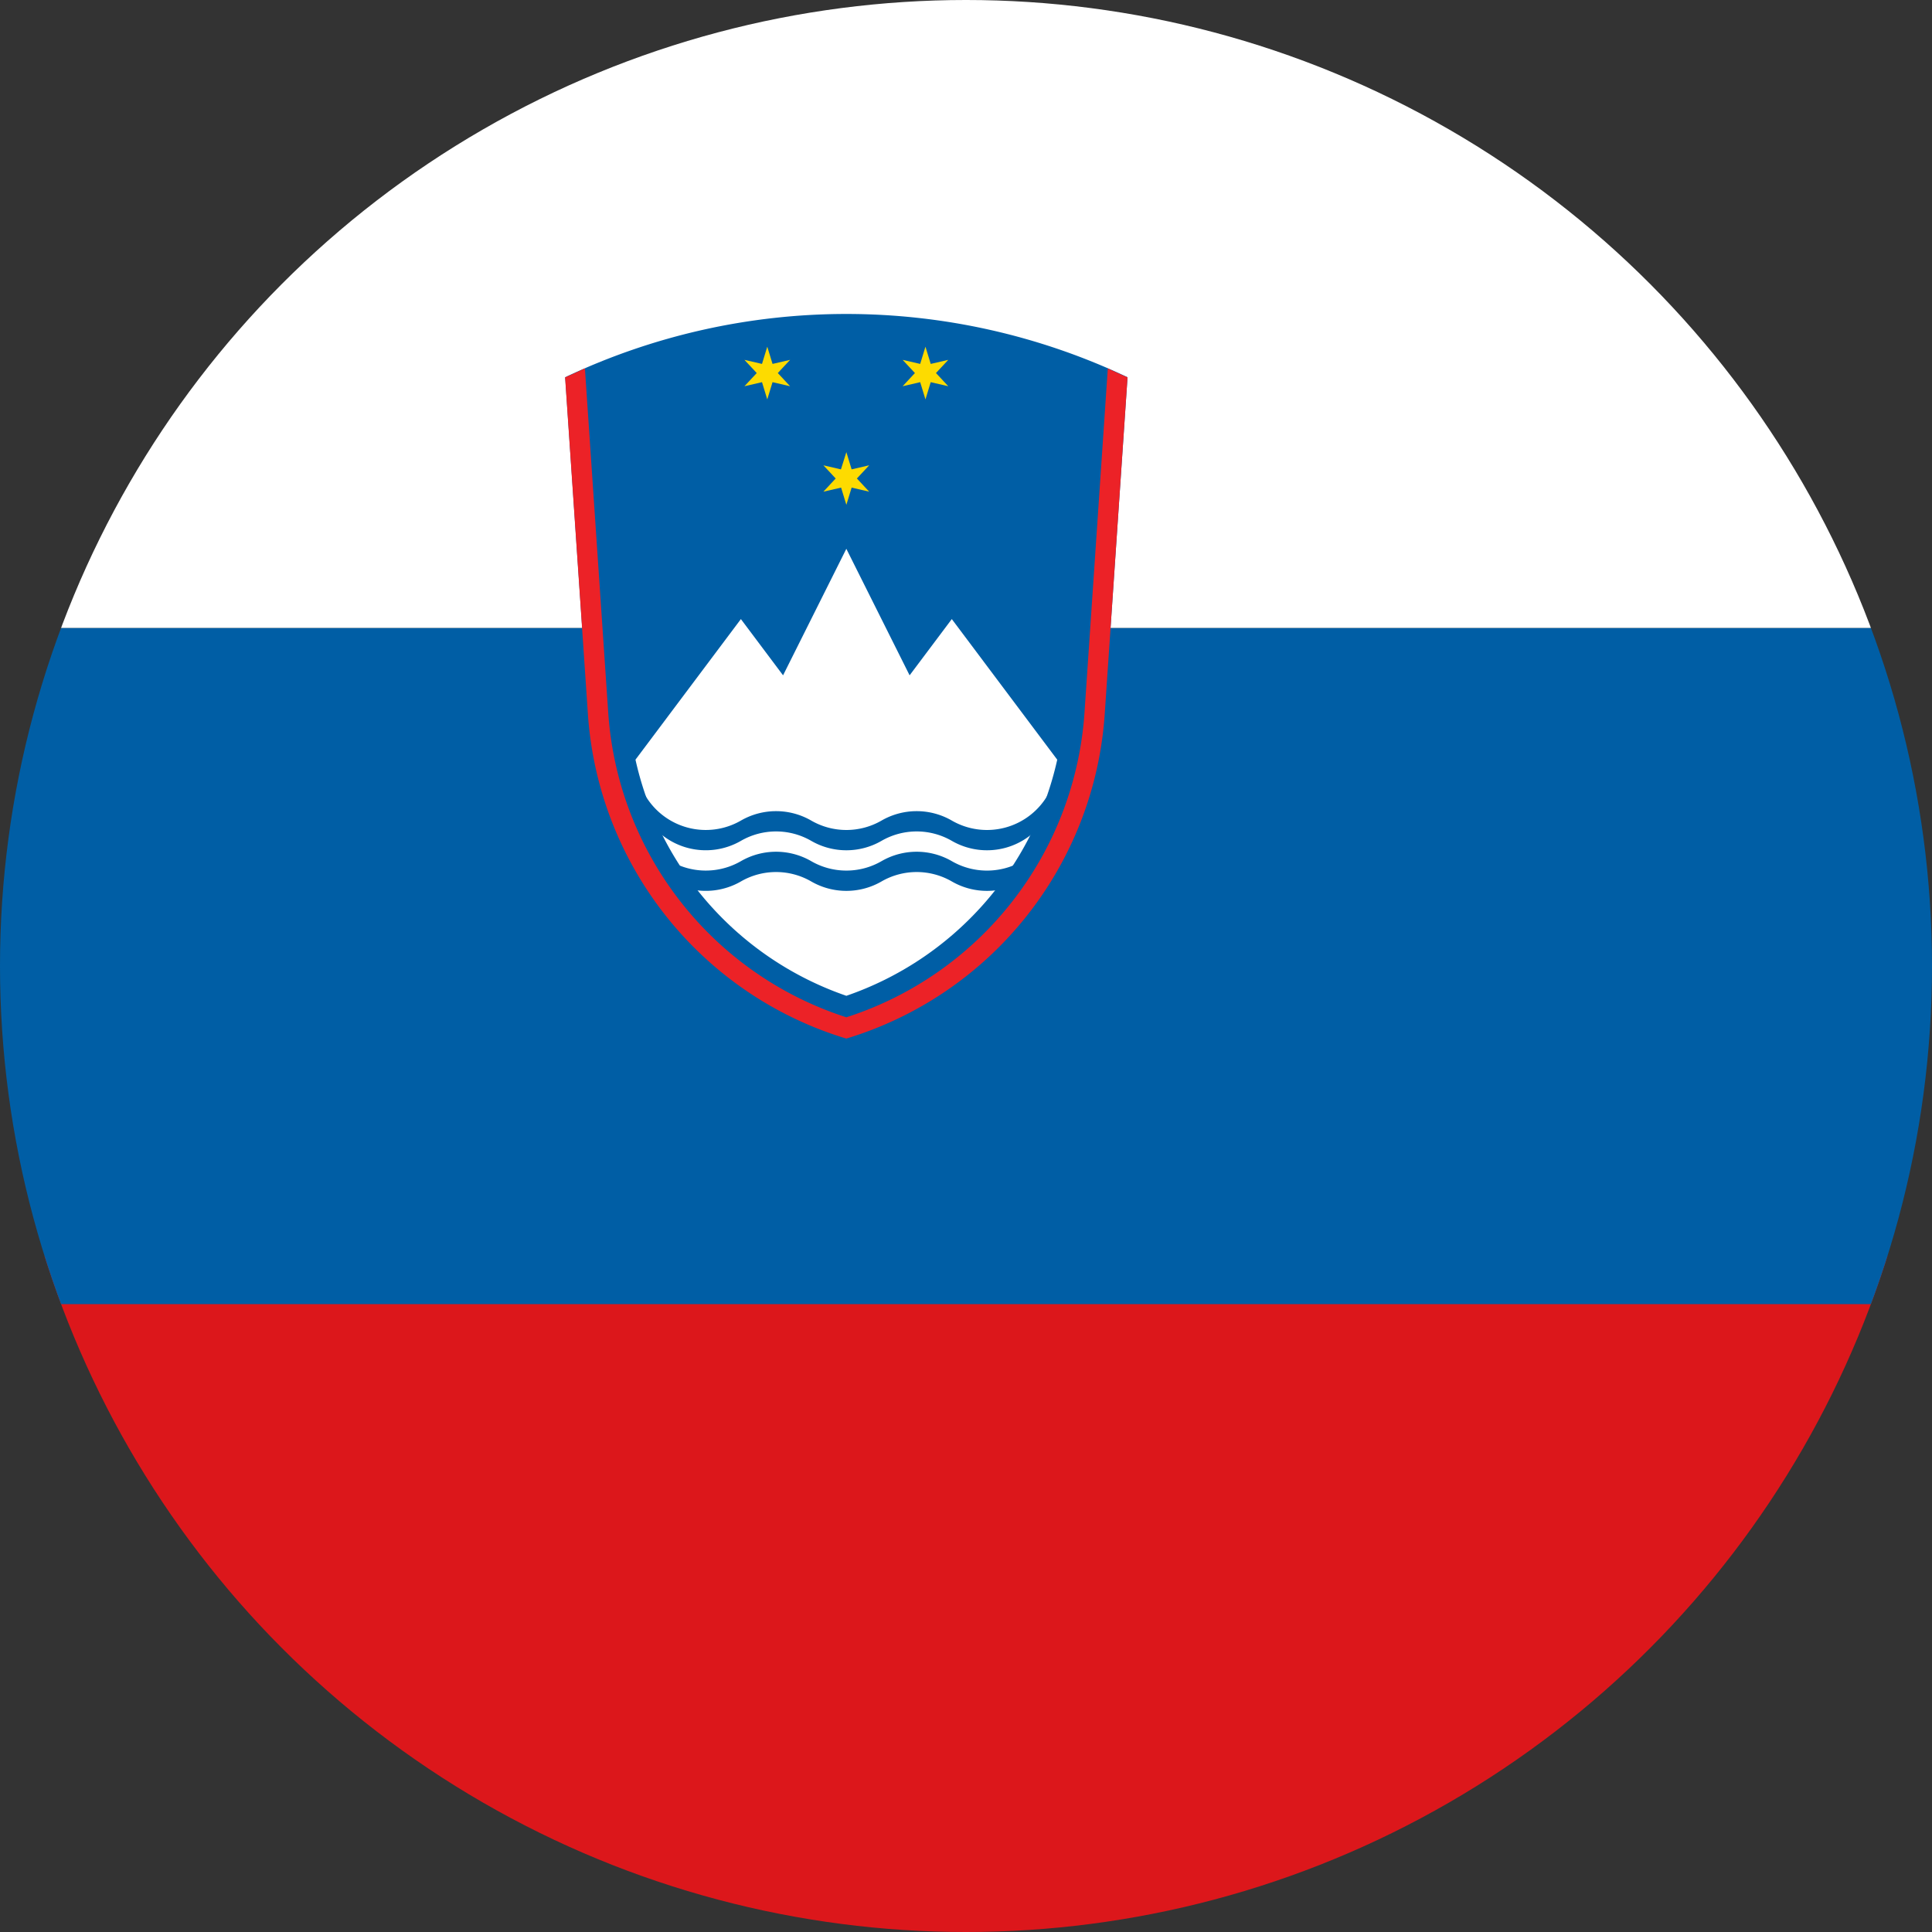
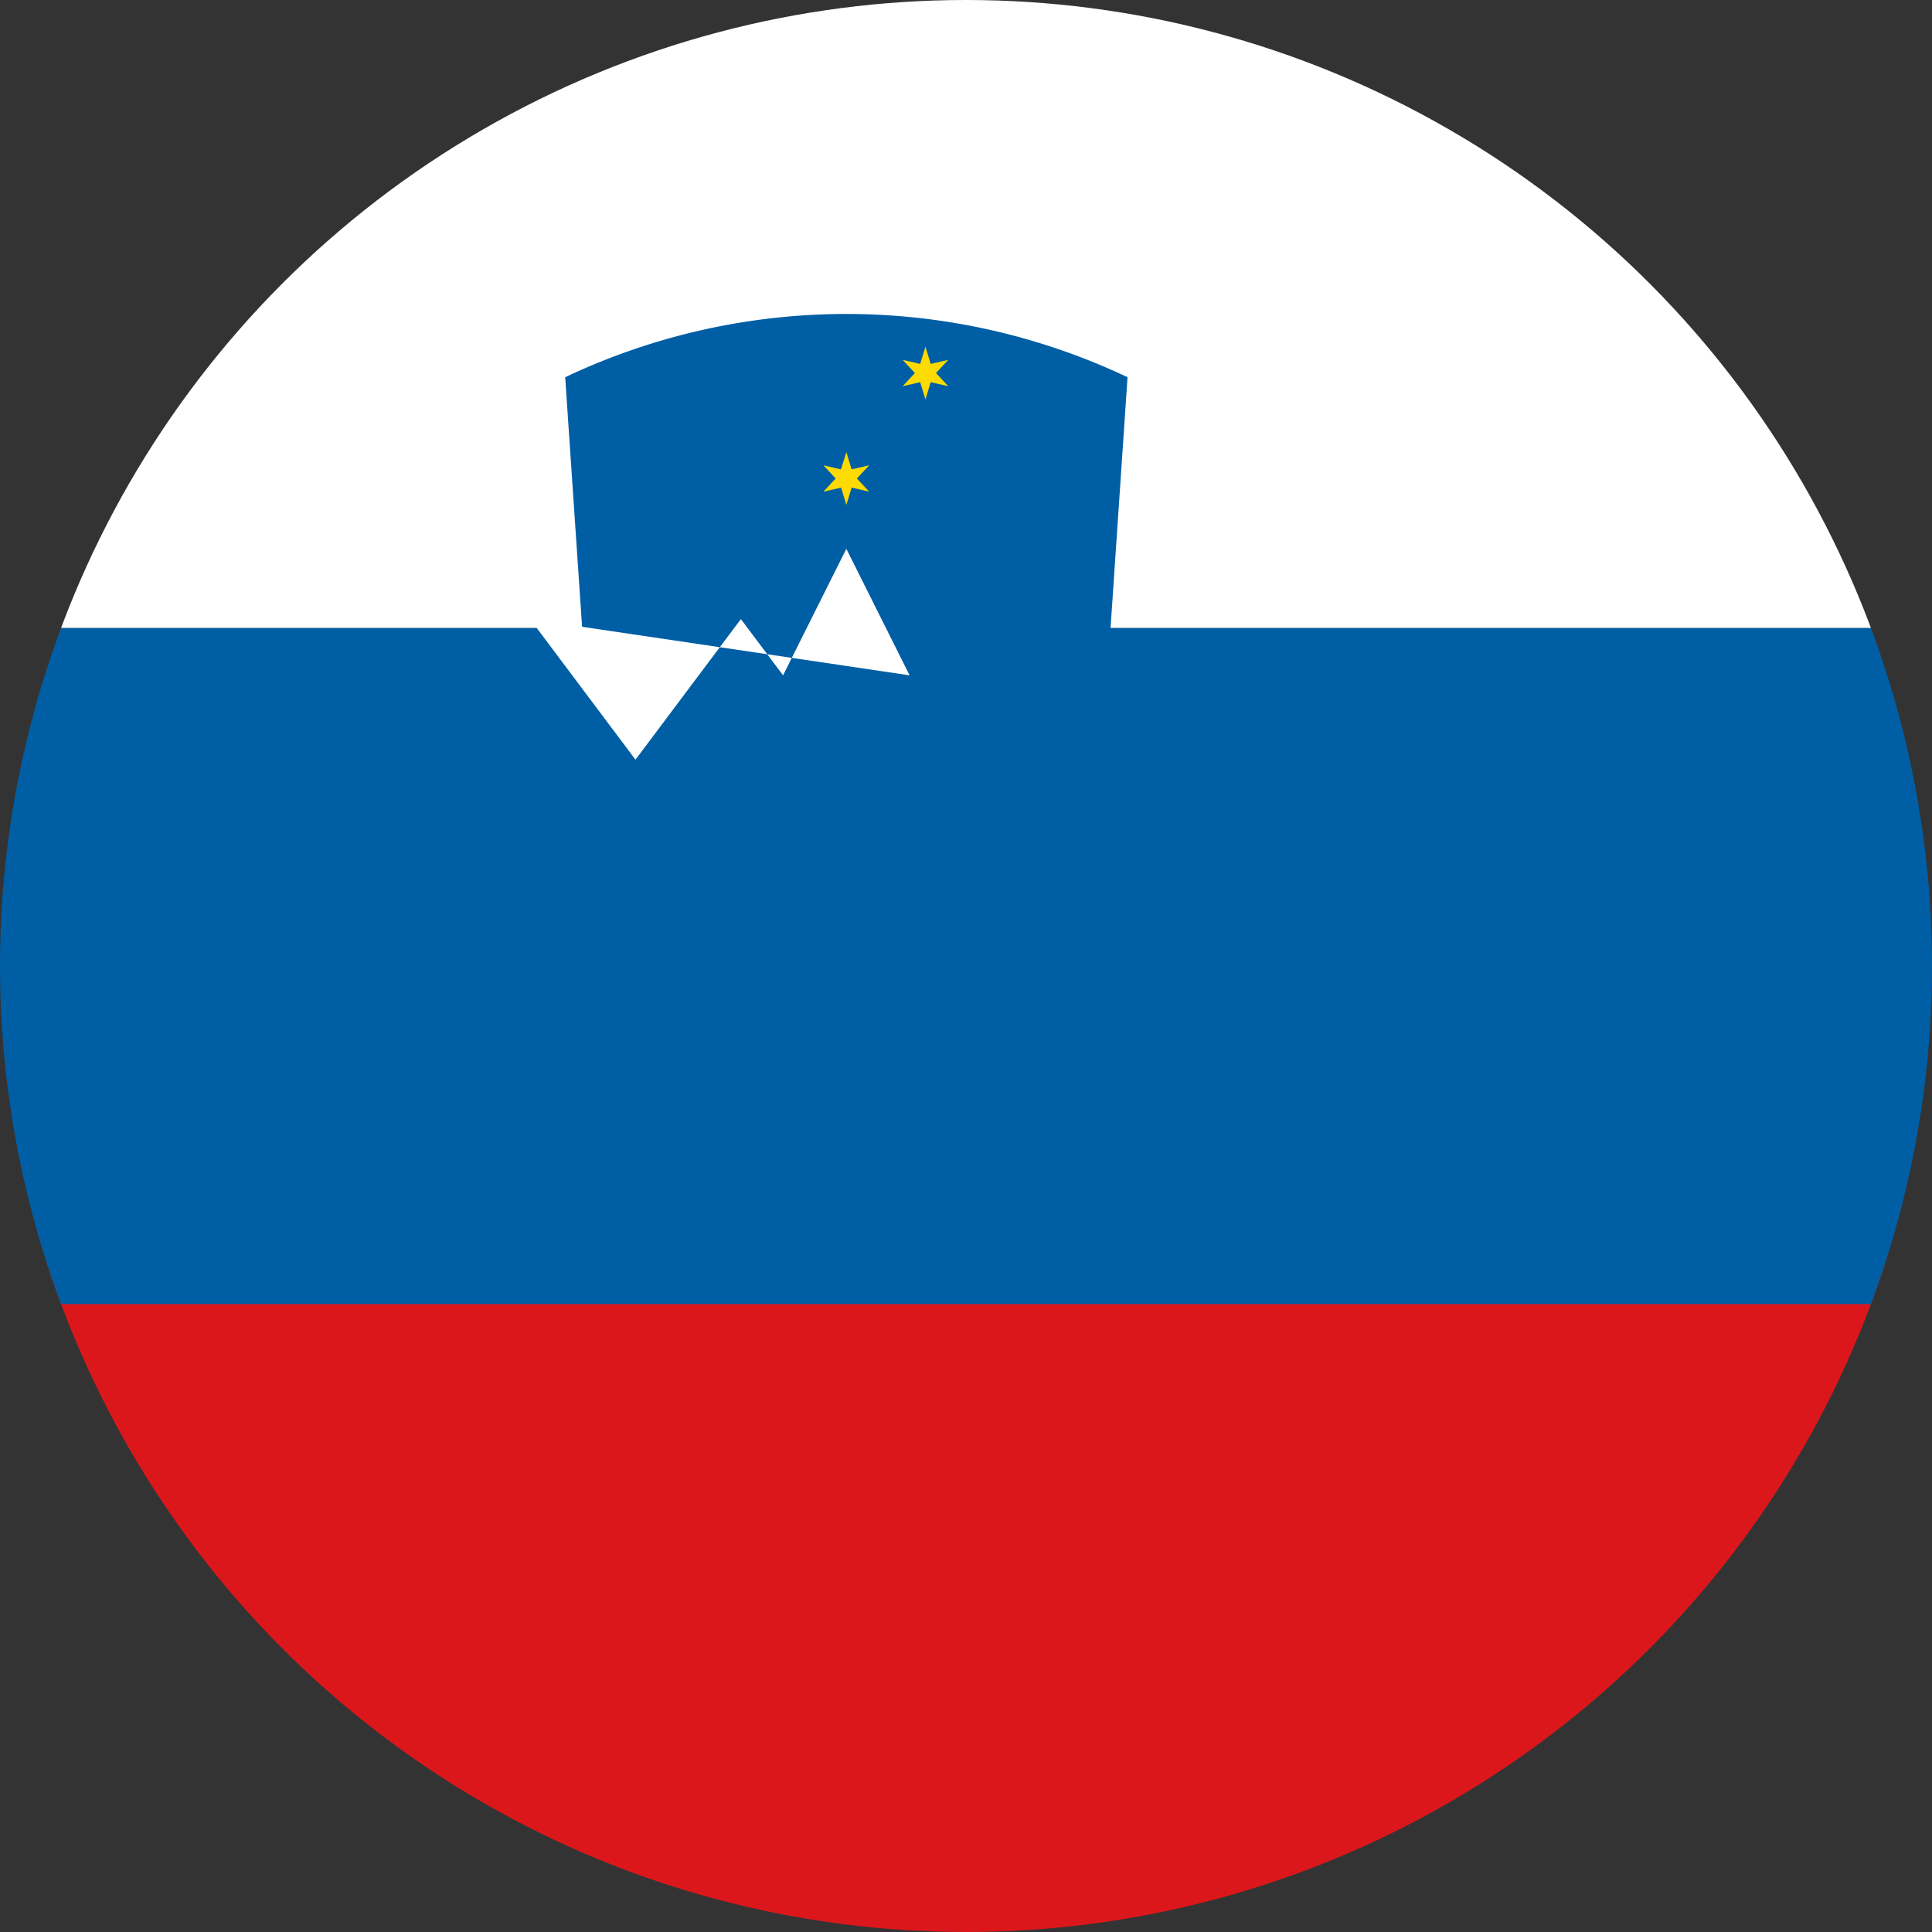
<svg xmlns="http://www.w3.org/2000/svg" width="80" height="80" viewBox="0 0 80 80">
  <rect x="0" y="0" width="80" height="80" fill="#333333" stroke="none" />
  <defs>
    <clipPath id="clip-path">
      <circle id="Ellipse_3" data-name="Ellipse 3" cx="40" cy="40" r="40" transform="translate(3548 242)" fill="#fff" />
    </clipPath>
  </defs>
  <g id="slo_falg" data-name="slo falg" transform="translate(-3548 -242)" clip-path="url(#clip-path)">
    <g id="Group_23" data-name="Group 23" transform="translate(3538 240)">
      <rect id="_11" data-name="11" width="180" height="36" transform="translate(0 54)" fill="#dc171b" />
      <rect id="_10" data-name="10" width="180" height="28" transform="translate(0 28)" fill="#005ea5" />
      <rect id="_9" data-name="9" width="180" height="30" transform="translate(0 -2)" fill="#fff" />
      <path id="_8" data-name="8" d="M83.687,66.568l.945-13.947a27.188,27.188,0,0,0-23.286,0l.945,13.947A15.1,15.1,0,0,0,72.989,80a15.1,15.1,0,0,0,10.7-13.433" transform="translate(-27.943 -35.001)" fill="#005ea5" />
-       <path id="_7" data-name="7" d="M71.049,91.147a13.417,13.417,0,0,0,8.732,9.777,13.417,13.417,0,0,0,8.732-9.777l-4.366-5.822L82.4,87.654l-2.62-5.239-2.62,5.239-1.746-2.329-4.366,5.822" transform="translate(-34.735 -57.69)" fill="#fff" />
+       <path id="_7" data-name="7" d="M71.049,91.147l-4.366-5.822L82.4,87.654l-2.62-5.239-2.62,5.239-1.746-2.329-4.366,5.822" transform="translate(-34.735 -57.69)" fill="#fff" />
      <path id="_6" data-name="6" d="M72.349,116.373a2.911,2.911,0,0,0,3.976,1.066h0a2.911,2.911,0,0,1,2.911,0,2.911,2.911,0,0,0,2.911,0,2.911,2.911,0,0,1,2.911,0,2.911,2.911,0,0,0,3.977-1.066h0v.84a2.911,2.911,0,0,1-3.977,1.066h0a2.911,2.911,0,0,0-2.911,0,2.911,2.911,0,0,1-2.911,0,2.911,2.911,0,0,0-2.911,0,2.911,2.911,0,0,1-3.976-1.066h0Z" transform="translate(-35.645 -81.461)" fill="#005ea5" />
      <path id="_5" data-name="5" d="M72.349,121.975a2.911,2.911,0,0,0,3.976,1.066h0a2.909,2.909,0,0,1,2.911,0,2.911,2.911,0,0,0,2.911,0,2.909,2.909,0,0,1,2.911,0,2.911,2.911,0,0,0,3.977-1.065h0v.84a2.911,2.911,0,0,1-3.977,1.065h0a2.911,2.911,0,0,0-2.911,0,2.91,2.91,0,0,1-2.911,0,2.911,2.911,0,0,0-2.911,0,2.911,2.911,0,0,1-3.976-1.065h0Z" transform="translate(-35.645 -85.382)" fill="#005ea5" />
      <path id="_4" data-name="4" d="M97.951,69.074l.218.713.727-.168-.509.546.509.546-.727-.168-.218.713-.218-.713L97,70.711l.509-.546L97,69.62l.727.168Z" transform="translate(-52.905 -48.352)" fill="#fddb00" />
-       <path id="_3" data-name="3" d="M87.035,54.52l.218.713.727-.168-.509.546.509.546-.727-.168-.218.713-.218-.713-.727.168.509-.546-.509-.546.727.168Z" transform="translate(-45.264 -38.164)" fill="#fddb00" />
      <path id="_2" data-name="2" d="M108.866,54.52l.218.713.727-.168-.509.546.509.546-.727-.168-.218.713-.218-.713-.727.168.509-.546-.509-.546.727.168Z" transform="translate(-60.545 -38.164)" fill="#fddb00" />
-       <path id="_1" data-name="1" d="M62.163,57.5l.966,14.262a14.257,14.257,0,0,0,9.86,12.608,14.258,14.258,0,0,0,9.86-12.608L83.815,57.5q.405.192.817.371l-.945,13.947a15.1,15.1,0,0,1-10.7,13.433,15.1,15.1,0,0,1-10.7-13.433l-.945-13.947q.412-.179.817-.371" transform="translate(-27.943 -40.246)" fill="#ec2227" />
    </g>
  </g>
</svg>